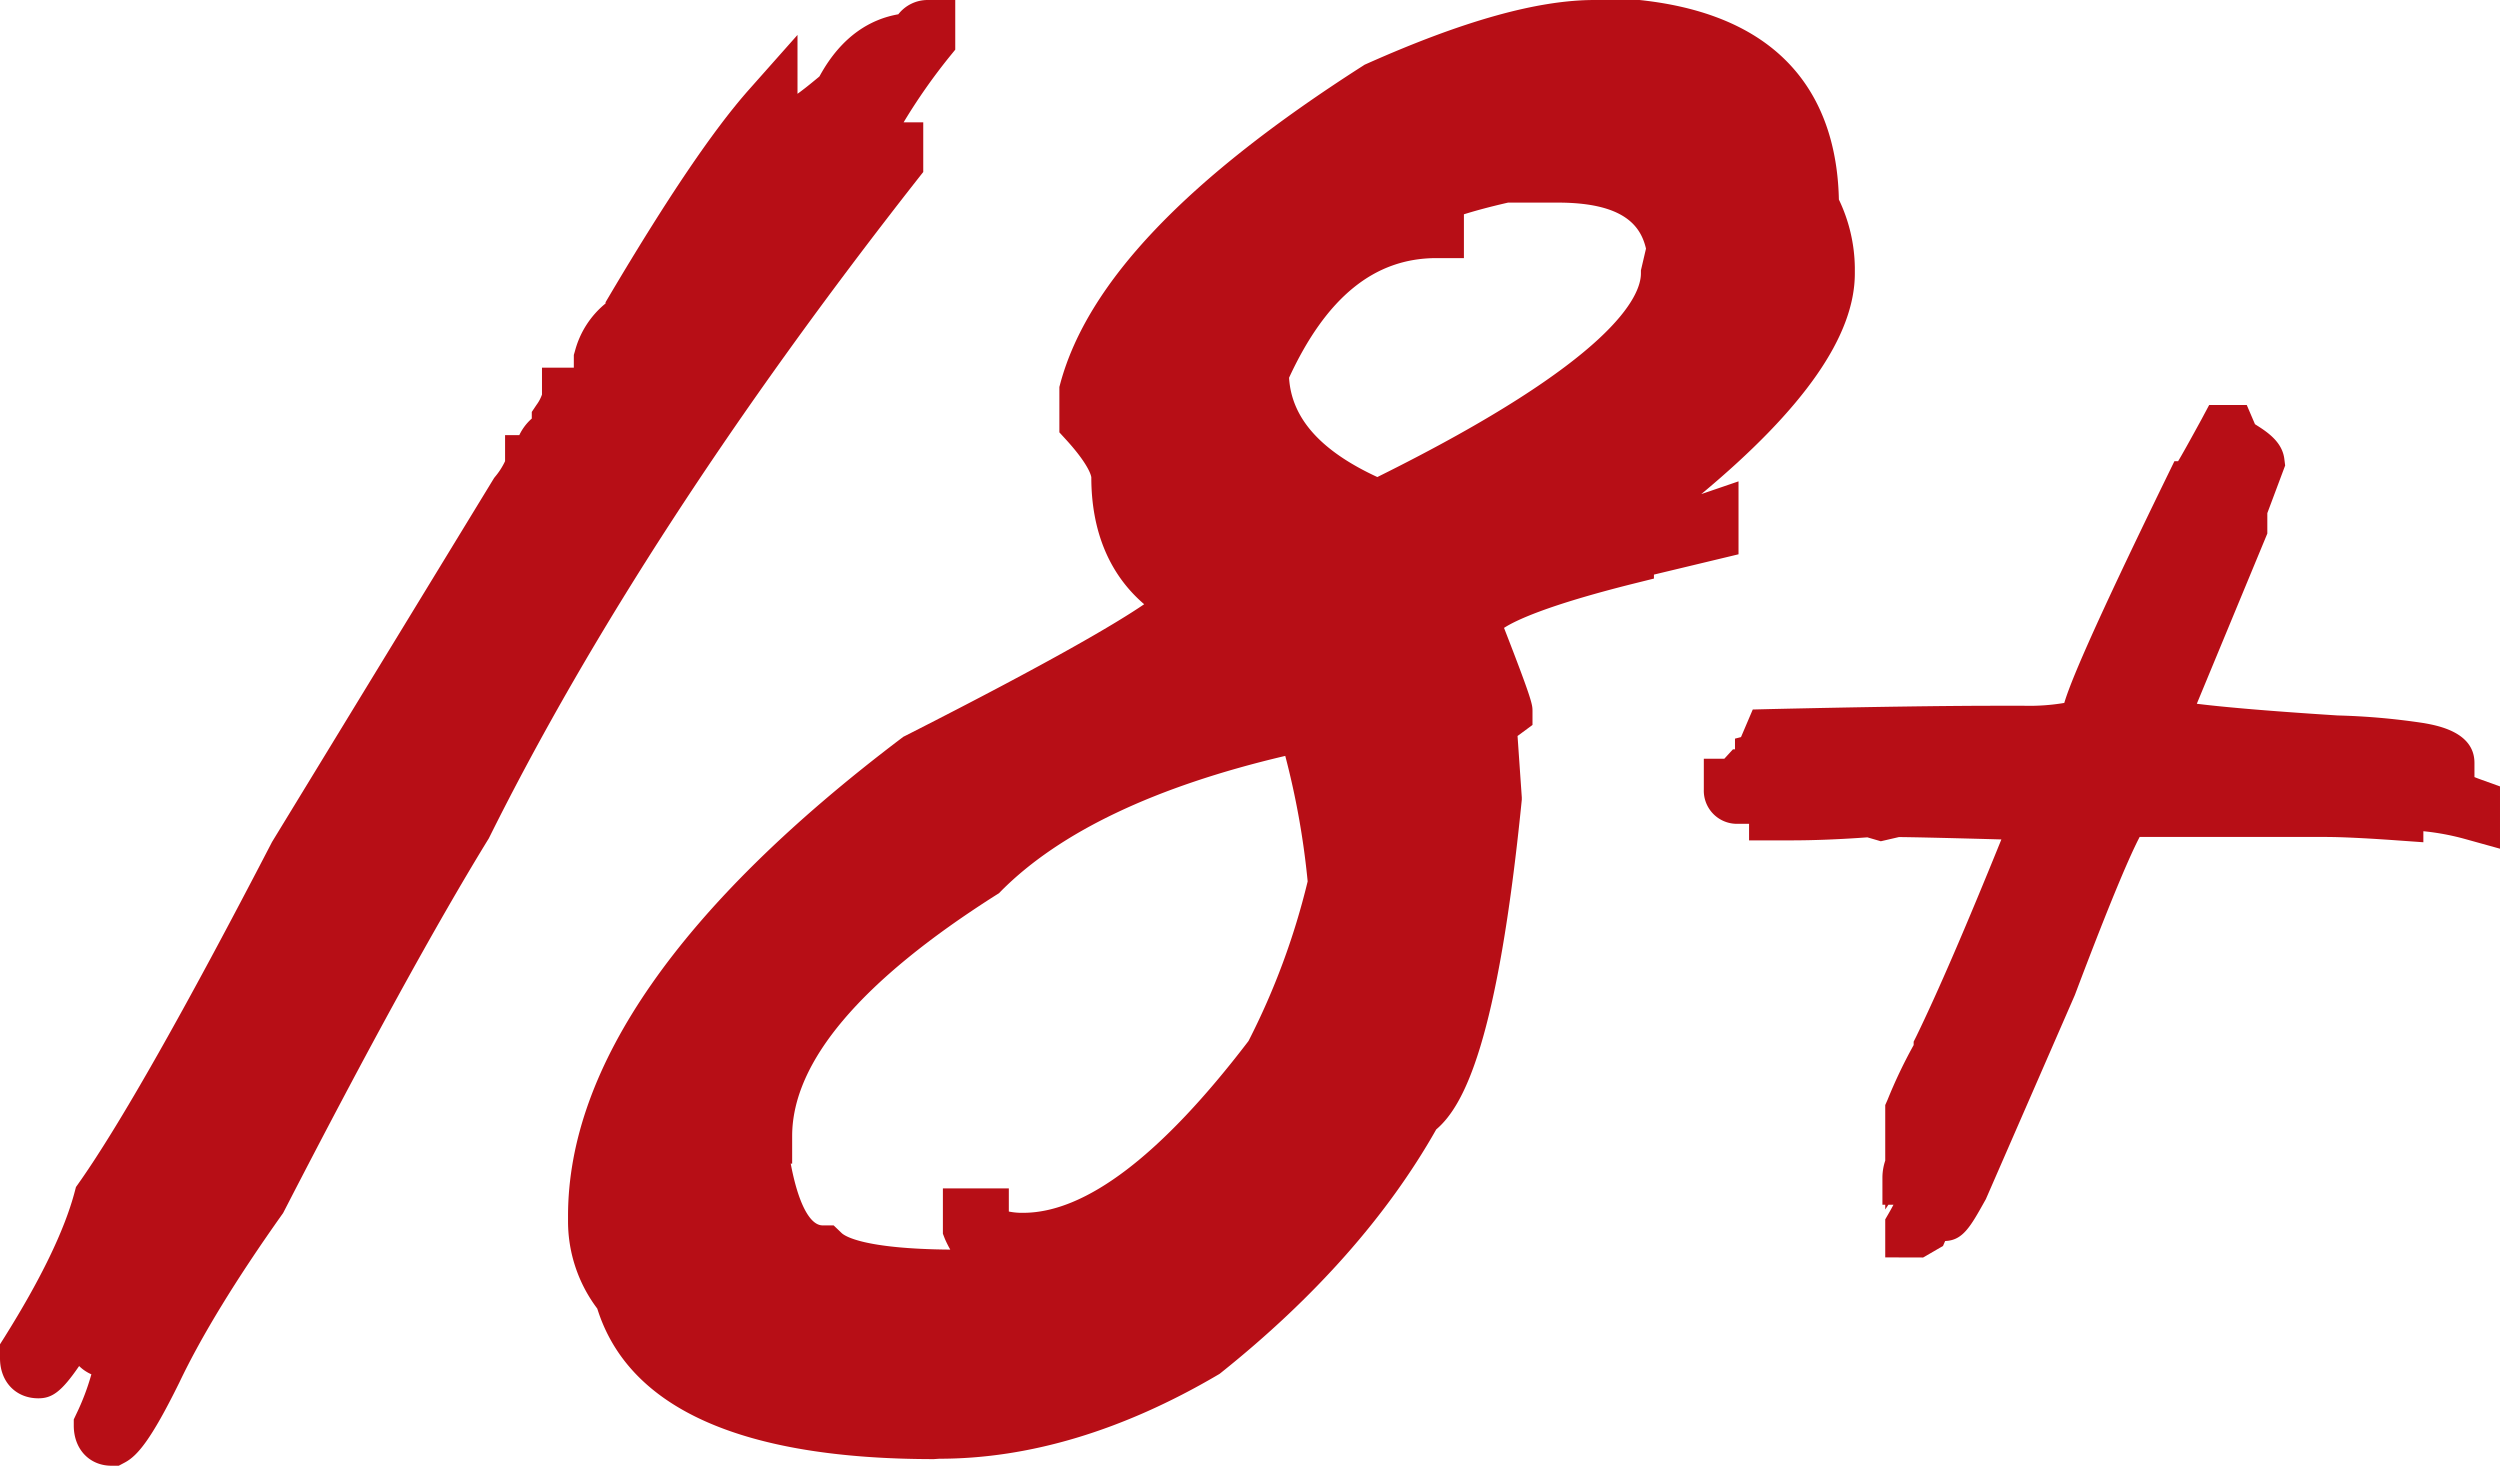
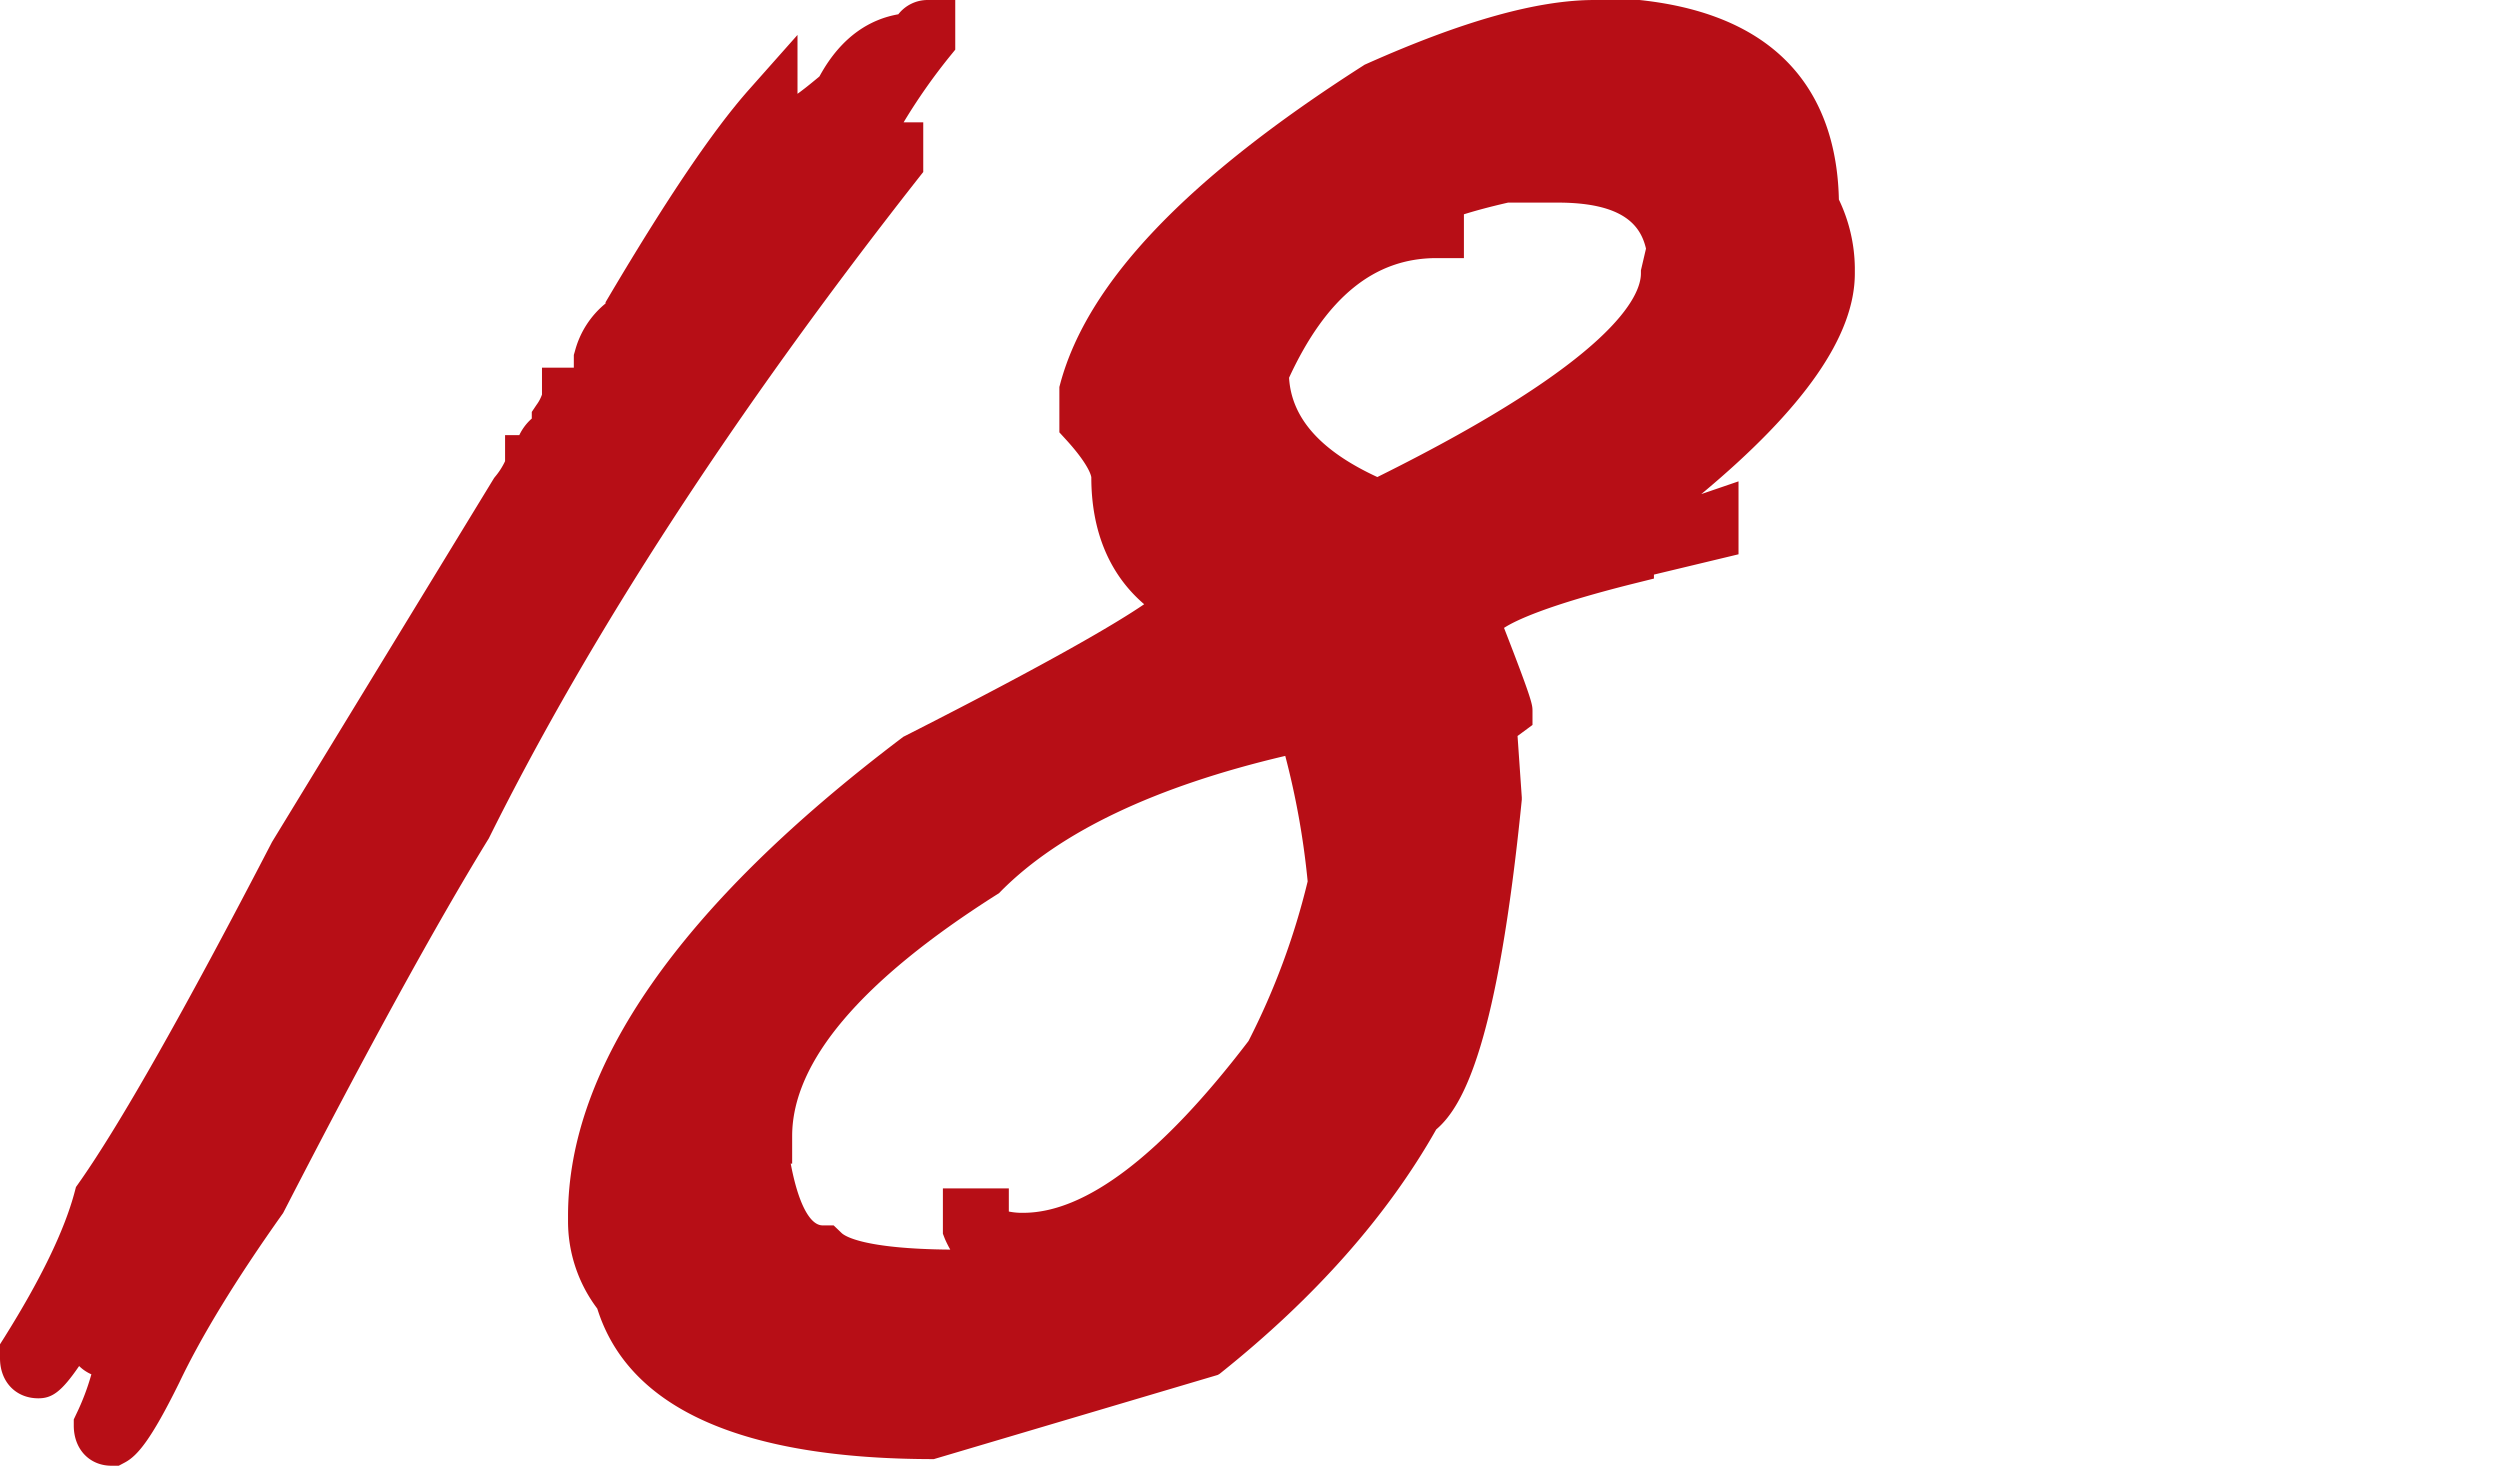
<svg xmlns="http://www.w3.org/2000/svg" id="Ebene_1" data-name="Ebene 1" viewBox="0 0 453.1 265.65">
  <defs>
    <style>.cls-1{fill:#b70e16;}</style>
  </defs>
  <path class="cls-1" d="M20.22,265.65c-4,0-6.85-3-6.85-7.28v-1.11l.47-1a43,43,0,0,0,2.72-7.18,7.44,7.44,0,0,1-2.22-1.5c-3.21,4.69-4.92,5.85-7.39,5.85-4.09,0-6.95-3-6.95-7.27v-2.52l.77-1.22C7.39,231.86,11.69,223,13.54,216l.23-.87.52-.73c7.44-10.55,19.19-31.29,34.92-61.62l.08-.16L89.54,86.65l.17-.22a12.69,12.69,0,0,0,1.83-2.85V78.86h2.58a9.34,9.34,0,0,1,2.26-3v-1.2l.85-1.27a7,7,0,0,0,1-1.88V66.64H104V64.33l.2-.69A16.6,16.6,0,0,1,109.75,55v-.22l.69-1.17C121,35.78,129.28,23.52,135.8,16.18l8.74-9.85V17c.73-.52,1.77-1.32,3.22-2.52l.76-.63c4.12-7.59,9.56-10.43,14.29-11.26A6.74,6.74,0,0,1,168.13,0h5V9L172,10.39a105.75,105.75,0,0,0-8.23,11.78h3.56v9l-1.07,1.36C133.07,74.82,107,114.93,88.68,151.77l-.1.2-.12.19c-9.36,15.25-21.82,37.93-37,67.4l-.16.31-.21.29c-8.29,11.69-14.55,21.92-18.59,30.41-5.16,10.46-7.61,13.29-9.89,14.5l-1.09.58Z" />
-   <path class="cls-1" d="M169.25,264.45c-34.81,0-55.33-9.18-61-27.28a26.25,26.25,0,0,1-5.3-15.71v-1.08c0-27.1,20.32-56.23,60.41-86.57l.35-.27.4-.2c26.95-13.68,38.4-20.51,43.26-23.83-6.3-5.4-9.58-13.23-9.58-23,0,0-.11-1.9-4.47-6.71L192,78.36V70.14l.17-.64C197.1,51.23,215,32.4,247,11.94l.32-.21.34-.15C265.13,3.79,278.64,0,289,0h7.88l.26,0c29.13,3.08,35.82,21.1,36.14,36.17a29.32,29.32,0,0,1,2.89,12.31v1.07c0,11.28-9.13,24.44-27.83,40l6.75-2.31v13.22l-15.33,3.68v.72l-3.78.94c-15.72,3.94-21.4,6.7-23.39,8,5.16,13.26,5.16,13.93,5.16,15.09v2.5l-2.71,2,.77,11.13,0,.42c-4.37,43.76-10.45,55.46-15.51,59.76-8.85,15.67-22,30.5-39,44.09l-.28.22-.31.18c-17.16,10.08-34.14,15.19-50.46,15.19Zm-25.94-53.57c1.3,7,3.41,11.21,5.78,11.21h2l1.45,1.39c.51.49,3.82,2.87,19.69,3a19.19,19.19,0,0,1-1-2l-.34-.88v-8.22h11.95v4.2a12,12,0,0,0,2.61.23c11.34,0,25.07-10.48,40.83-31.14A130.69,130.69,0,0,0,237,159.74,144.25,144.25,0,0,0,232.94,137c-23.53,5.53-40.84,13.76-51.5,24.49l-.39.4-.48.3c-24.53,15.56-37,30.27-37,43.72v5ZM233.63,68.46c.44,7.31,5.68,13.23,16,18,43.07-21.36,47.77-32.9,47.77-36.91V49l.92-3.94c-.95-4.07-3.95-8.34-16-8.34h-9c-3.54.81-6.12,1.53-8,2.12v7.94h-5C249.09,46.79,240.37,53.88,233.63,68.46Z" />
-   <path class="cls-1" d="M341.68,227.89V221l.67-1.16c.29-.5.56-1,.82-1.49h-.92l-.57.86v-.86h-.51v-5a9.86,9.86,0,0,1,.51-3V200.28l.42-.95a88.94,88.94,0,0,1,4.73-9.92v-.62l.5-1c3.89-8,9.06-20,15.4-35.65-9.77-.27-16-.41-18.57-.43l-3.28.76-2.44-.71c-4.95.36-9.62.55-13.87.55H317v-3h-2.2a6,6,0,0,1-6-6.2v-5.6h3.72l1.56-1.7.37,0v-1.94l1.09-.28,2.13-5,3.21-.08c17.47-.39,31.35-.6,41.26-.6h4.63a38.08,38.08,0,0,0,7.36-.51c1-3.38,4.57-12.25,18.59-41l1.37-2.81h.67c.75-1.24,2-3.49,4.22-7.55l1.41-2.64h6.81l1.49,3.48.45.29c2.32,1.46,4.52,3.21,4.87,6l.15,1.2L410.93,93v3.7l-12.78,30.85c4,.5,11.44,1.22,25.53,2.12a124.53,124.53,0,0,1,15.66,1.39c2.5.45,9.13,1.64,9.13,7.2v2.58c.38.15.81.32,1.32.5l3.31,1.19v11.29l-6.34-1.76a44.72,44.72,0,0,0-7.55-1.41v2l-5.34-.38c-5.57-.39-9.78-.58-12.51-.58H387.79c-1.37,2.6-4.57,9.63-11.74,28.64l-.05.12-16.09,36.9-.12.21c-2.68,4.8-4.05,7.25-7.25,7.36l-.39.9-3.6,2.09Z" />
+   <path class="cls-1" d="M169.25,264.45c-34.81,0-55.33-9.18-61-27.28a26.25,26.25,0,0,1-5.3-15.71v-1.08c0-27.1,20.32-56.23,60.41-86.57l.35-.27.4-.2c26.95-13.68,38.4-20.51,43.26-23.83-6.3-5.4-9.58-13.23-9.58-23,0,0-.11-1.9-4.47-6.71L192,78.36V70.14l.17-.64C197.1,51.23,215,32.4,247,11.94l.32-.21.34-.15C265.13,3.79,278.64,0,289,0h7.88l.26,0c29.13,3.08,35.82,21.1,36.14,36.17a29.32,29.32,0,0,1,2.89,12.31v1.07c0,11.28-9.13,24.44-27.83,40l6.75-2.31v13.22l-15.33,3.68v.72l-3.78.94c-15.72,3.94-21.4,6.7-23.39,8,5.16,13.26,5.16,13.93,5.16,15.09v2.5l-2.71,2,.77,11.13,0,.42c-4.37,43.76-10.45,55.46-15.51,59.76-8.85,15.67-22,30.5-39,44.09l-.28.22-.31.18Zm-25.94-53.57c1.3,7,3.41,11.21,5.78,11.21h2l1.45,1.39c.51.49,3.82,2.87,19.69,3a19.19,19.19,0,0,1-1-2l-.34-.88v-8.22h11.95v4.2a12,12,0,0,0,2.61.23c11.34,0,25.07-10.48,40.83-31.14A130.69,130.69,0,0,0,237,159.74,144.25,144.25,0,0,0,232.94,137c-23.53,5.53-40.84,13.76-51.5,24.49l-.39.4-.48.3c-24.53,15.56-37,30.27-37,43.72v5ZM233.63,68.46c.44,7.31,5.68,13.23,16,18,43.07-21.36,47.77-32.9,47.77-36.91V49l.92-3.94c-.95-4.07-3.95-8.34-16-8.34h-9c-3.54.81-6.12,1.53-8,2.12v7.94h-5C249.09,46.79,240.37,53.88,233.63,68.46Z" />
</svg>